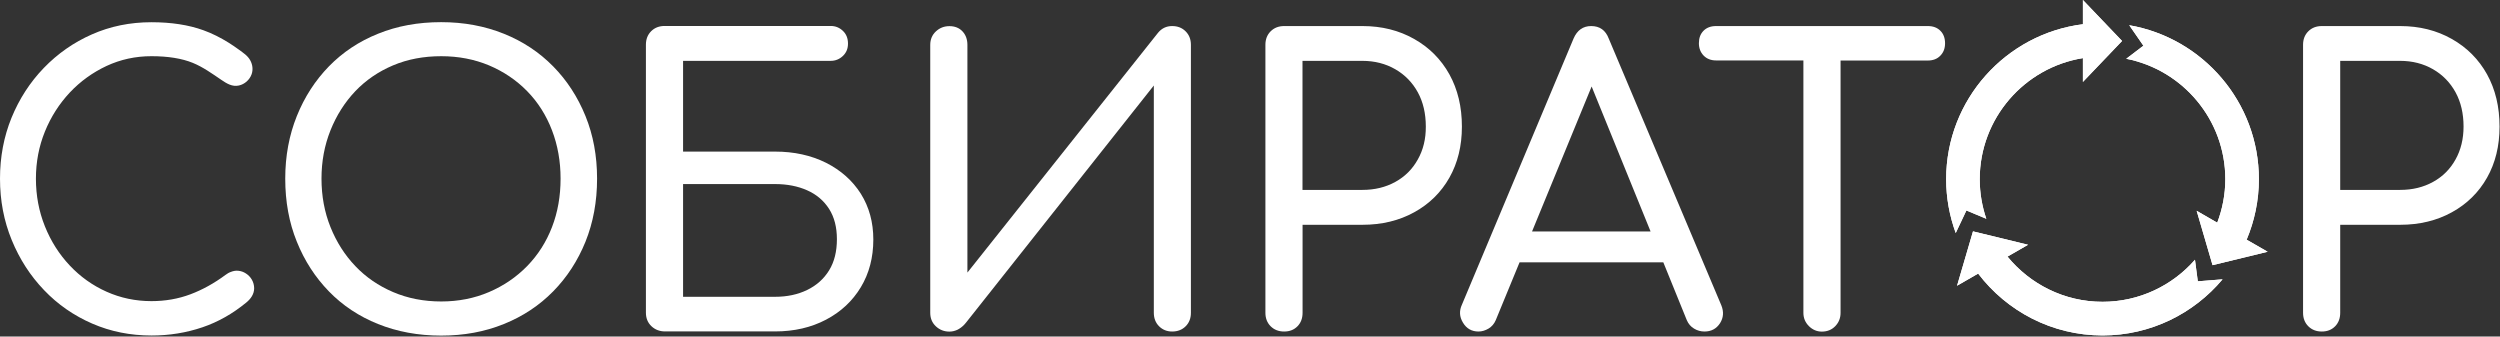
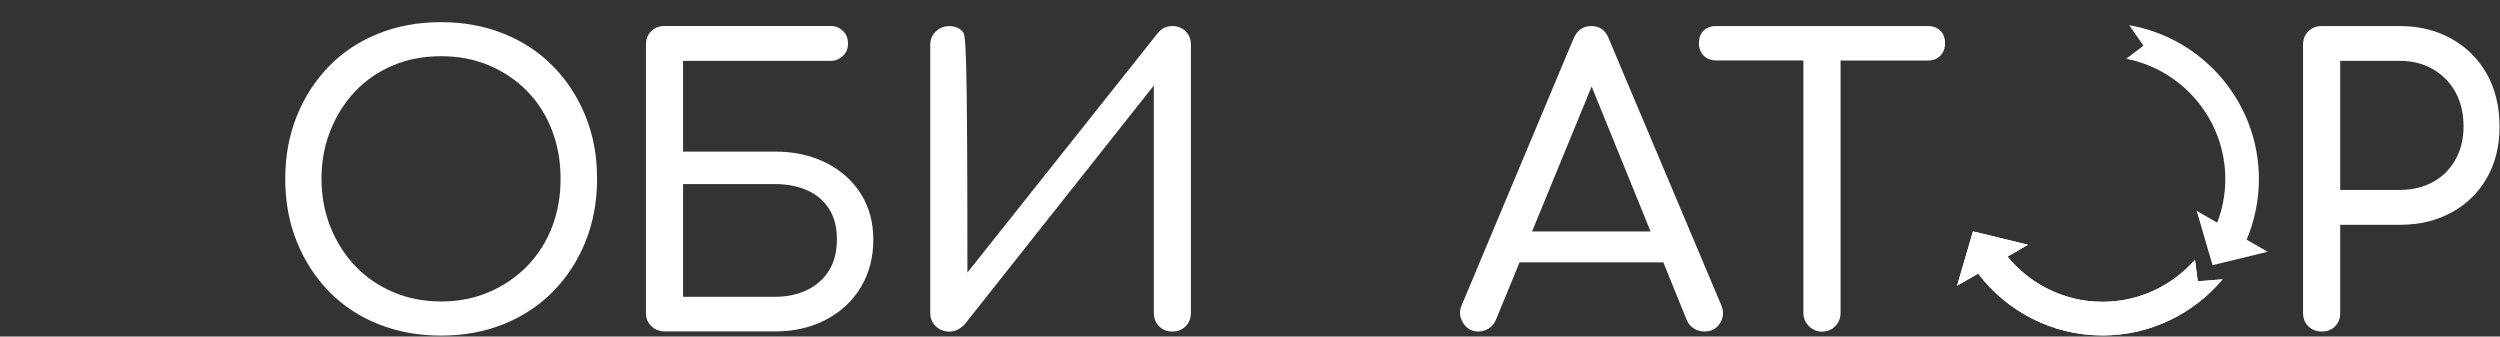
<svg xmlns="http://www.w3.org/2000/svg" width="1701" height="229" viewBox="0 0 1701 229" fill="none">
  <rect x="0" y="0" width="1701" height="229" fill="#333333" stroke="none" />
  <path d="M376.368 45.152C366.956 35.578 355.787 28.158 342.802 22.946C329.818 17.735 315.643 15.072 300.164 15.072C284.515 15.072 270.227 17.678 257.243 22.946C244.259 28.158 233.146 35.578 223.79 45.152C214.491 54.725 207.177 65.998 201.96 78.97C196.744 91.941 194.08 106.103 194.08 121.567C194.08 137.202 196.688 151.476 201.96 164.448C207.177 177.42 214.491 188.693 223.79 198.266C233.088 207.84 244.259 215.26 257.243 220.472C270.227 225.683 284.515 228.345 300.164 228.345C315.643 228.345 329.818 225.739 342.802 220.472C355.787 215.26 366.956 207.84 376.368 198.266C385.781 188.693 393.095 177.42 398.368 164.448C403.584 151.476 406.249 137.202 406.249 121.567C406.249 106.103 403.641 91.941 398.368 78.97C393.095 65.998 385.781 54.725 376.368 45.152ZM375.574 154.535C371.662 164.675 366.049 173.455 358.678 181.046C351.307 188.58 342.632 194.471 332.71 198.719C322.787 202.968 311.901 205.12 300.221 205.12C288.314 205.12 277.371 202.968 267.449 198.719C257.526 194.471 248.908 188.58 241.764 181.046C234.563 173.512 228.95 164.675 224.867 154.535C220.785 144.396 218.744 133.406 218.744 121.51C218.744 109.785 220.785 98.852 224.867 88.656C228.95 78.459 234.619 69.566 241.764 62.032C248.965 54.498 257.526 48.664 267.449 44.472C277.371 40.28 288.314 38.241 300.221 38.241C311.958 38.241 322.787 40.337 332.71 44.472C342.632 48.664 351.307 54.498 358.678 62.032C366.049 69.566 371.662 78.459 375.574 88.656C379.487 98.852 381.415 109.841 381.415 121.51C381.415 133.463 379.487 144.452 375.574 154.535Z" fill="white" />
  <path d="M562.005 110.738C551.855 105.696 540.345 103.147 527.362 103.147H464.765V41.403H565.237C568.412 41.403 571.19 40.27 573.515 38.061C575.839 35.852 576.973 33.076 576.973 29.678C576.973 26.109 575.839 23.22 573.515 21.011C571.19 18.802 568.468 17.669 565.237 17.669H452.235C448.492 17.669 445.431 18.858 443.05 21.237C440.668 23.616 439.477 26.675 439.477 30.414V212.758C439.477 216.496 440.725 219.555 443.22 221.934C445.714 224.314 448.833 225.503 452.518 225.503H527.362C540.345 225.503 551.855 222.841 562.005 217.516C572.154 212.192 580.035 204.827 585.705 195.424C591.375 186.021 594.21 175.202 594.21 162.966C594.21 151.24 591.375 140.874 585.705 131.811C580.035 122.861 572.098 115.837 562.005 110.738ZM564.103 183.982C560.531 189.76 555.598 194.178 549.191 197.294C542.784 200.409 535.526 201.938 527.362 201.938H464.765V125.239H527.362C535.526 125.239 542.84 126.656 549.191 129.488C555.598 132.321 560.531 136.569 564.103 142.12C567.675 147.728 569.432 154.582 569.432 162.739C569.432 171.123 567.675 178.204 564.103 183.982Z" fill="white" />
-   <path d="M797.538 17.73C793.627 17.73 790.453 19.259 787.958 22.262L658.227 185.459V30.532C658.227 26.793 657.093 23.734 654.882 21.355C652.671 18.976 649.665 17.786 645.98 17.786C642.408 17.786 639.346 18.976 636.794 21.355C634.243 23.734 632.939 26.793 632.939 30.532V212.876C632.939 216.614 634.243 219.673 636.794 222.052C639.346 224.432 642.408 225.621 645.98 225.621C647.738 225.621 649.552 225.224 651.31 224.432C651.707 224.262 652.103 224.035 652.557 223.751C654.428 222.619 656.015 221.146 657.376 219.39L785.061 58.175V212.819C785.061 216.558 786.252 219.616 788.636 221.996C791.019 224.375 794.022 225.564 797.538 225.564C801.278 225.564 804.34 224.375 806.723 221.996C809.107 219.616 810.292 216.558 810.292 212.819V30.532C810.292 26.793 809.107 23.734 806.723 21.355C804.34 18.919 801.225 17.73 797.538 17.73Z" fill="white" />
-   <path d="M986.172 50.584C980.503 40.388 972.509 32.344 962.192 26.51C951.874 20.675 940.194 17.73 927.038 17.73H873.738C869.998 17.73 866.937 18.919 864.553 21.299C862.17 23.678 860.984 26.736 860.984 30.475V212.819C860.984 216.558 862.17 219.616 864.553 221.996C866.937 224.375 869.998 225.564 873.738 225.564C877.485 225.564 880.487 224.375 882.811 221.996C885.136 219.616 886.268 216.558 886.268 212.819V152.944H927.038C940.194 152.944 951.927 150.112 962.192 144.447C972.509 138.783 980.503 130.908 986.172 120.882C991.841 110.856 994.679 99.3 994.679 86.158C994.679 72.676 991.841 60.837 986.172 50.584ZM964.687 108.477C961.059 115.048 955.956 120.146 949.379 123.771C942.801 127.396 935.374 129.209 926.979 129.209H886.215V41.408H926.979C935.315 41.408 942.801 43.334 949.379 47.129C955.956 50.924 961.059 56.193 964.687 62.82C968.315 69.448 970.126 77.265 970.126 86.102C970.185 94.486 968.368 101.963 964.687 108.477Z" fill="white" />
+   <path d="M797.538 17.73C793.627 17.73 790.453 19.259 787.958 22.262L658.227 185.459C658.227 26.793 657.093 23.734 654.882 21.355C652.671 18.976 649.665 17.786 645.98 17.786C642.408 17.786 639.346 18.976 636.794 21.355C634.243 23.734 632.939 26.793 632.939 30.532V212.876C632.939 216.614 634.243 219.673 636.794 222.052C639.346 224.432 642.408 225.621 645.98 225.621C647.738 225.621 649.552 225.224 651.31 224.432C651.707 224.262 652.103 224.035 652.557 223.751C654.428 222.619 656.015 221.146 657.376 219.39L785.061 58.175V212.819C785.061 216.558 786.252 219.616 788.636 221.996C791.019 224.375 794.022 225.564 797.538 225.564C801.278 225.564 804.34 224.375 806.723 221.996C809.107 219.616 810.292 216.558 810.292 212.819V30.532C810.292 26.793 809.107 23.734 806.723 21.355C804.34 18.919 801.225 17.73 797.538 17.73Z" fill="white" />
  <path d="M1094.58 26.227C1092.43 20.562 1088.46 17.73 1082.62 17.73C1077.11 17.73 1073.09 20.562 1070.65 26.227L994.731 207.211C992.749 211.46 992.973 215.595 995.416 219.56C997.793 223.525 1001.31 225.564 1005.96 225.564C1008.28 225.564 1010.55 224.885 1012.77 223.582C1014.98 222.279 1016.62 220.353 1017.7 217.861L1033.91 178.491H1131.72L1147.71 217.861C1148.78 220.353 1150.43 222.279 1152.64 223.582C1154.86 224.941 1157.23 225.564 1159.73 225.564C1164.32 225.564 1167.84 223.695 1170.28 219.956C1172.66 216.217 1172.99 212.139 1171.18 207.721L1094.58 26.227ZM1042.41 157.476L1082.95 58.855L1123.05 157.476H1042.41Z" fill="white" />
  <path d="M1311.74 17.73H1252.32H1227.03H1167.61C1164.04 17.73 1161.2 18.806 1159.11 20.902C1156.95 23.055 1155.93 25.887 1155.93 29.399C1155.93 32.798 1157.01 35.573 1159.11 37.782C1161.26 39.992 1164.09 41.125 1167.61 41.125H1227.03V212.819C1227.03 216.388 1228.28 219.39 1230.77 221.883C1233.27 224.375 1236.22 225.621 1239.56 225.621C1243.3 225.621 1246.36 224.375 1248.75 221.883C1251.13 219.39 1252.32 216.388 1252.32 212.819V41.181H1311.74C1315.32 41.181 1318.15 40.048 1320.25 37.839C1322.4 35.63 1323.42 32.854 1323.42 29.456C1323.42 25.887 1322.35 23.055 1320.25 20.959C1318.15 18.806 1315.26 17.73 1311.74 17.73Z" fill="white" />
  <path d="M1692.19 50.584C1686.52 40.388 1678.53 32.344 1668.21 26.51C1657.89 20.675 1646.21 17.73 1633.05 17.73H1579.75C1576.01 17.73 1572.95 18.919 1570.57 21.299C1568.19 23.678 1567 26.736 1567 30.475V212.819C1567 216.558 1568.19 219.616 1570.57 221.996C1572.95 224.375 1576.01 225.564 1579.75 225.564C1583.5 225.564 1586.5 224.375 1588.83 221.996C1591.15 219.616 1592.28 216.558 1592.28 212.819V152.944H1633.05C1646.21 152.944 1657.94 150.112 1668.21 144.447C1678.53 138.783 1686.52 130.908 1692.19 120.882C1697.86 110.856 1700.69 99.3 1700.69 86.158C1700.69 72.676 1697.86 60.837 1692.19 50.584ZM1670.76 108.477C1667.13 115.048 1662.03 120.146 1655.45 123.771C1648.88 127.396 1641.44 129.209 1633.05 129.209H1592.28V41.408H1633.05C1641.39 41.408 1648.88 43.334 1655.45 47.129C1662.03 50.924 1667.13 56.193 1670.76 62.82C1674.39 69.448 1676.2 77.265 1676.2 86.102C1676.2 94.486 1674.39 101.963 1670.76 108.477Z" fill="white" />
-   <path d="M1351.49 148.866C1348.6 140.369 1347.01 131.306 1347.01 121.902C1347.01 80.437 1377.46 45.94 1417.21 39.539V55.74L1443.85 27.87L1417.21 0V16.484C1364.82 23.055 1324.16 67.805 1324.16 121.902C1324.16 134.761 1326.49 147.11 1330.68 158.552L1337.94 143.202L1351.49 148.866Z" fill="white" />
  <path d="M1536.95 121.898C1536.95 69.501 1498.79 25.827 1448.73 17.16L1458.37 31.095L1446.69 39.988C1485.07 47.522 1514.1 81.397 1514.1 121.898C1514.1 132.321 1512.11 142.291 1508.6 151.524L1494.6 143.424L1505.42 180.414L1542.9 171.294L1528.61 163.08C1533.95 150.392 1536.95 136.456 1536.95 121.898Z" fill="white" />
  <path d="M1493.46 176.737C1478.15 194.241 1455.64 205.343 1430.58 205.343C1404.5 205.343 1381.25 193.334 1365.89 174.584L1379.89 166.54L1342.42 157.42L1331.58 194.41L1345.93 186.14C1365.38 211.687 1396.05 228.228 1430.58 228.228C1463.36 228.228 1492.67 213.33 1512.23 190.049L1495.39 191.408L1493.46 176.737Z" fill="white" />
-   <path d="M1351.49 148.866C1348.6 140.369 1347.01 131.306 1347.01 121.902C1347.01 80.437 1377.46 45.94 1417.21 39.539V55.74L1443.85 27.87L1417.21 0V16.484C1364.82 23.055 1324.16 67.805 1324.16 121.902C1324.16 134.761 1326.49 147.11 1330.68 158.552L1337.94 143.202L1351.49 148.866Z" fill="white" />
-   <path d="M1536.95 121.898C1536.95 69.501 1498.79 25.827 1448.73 17.16L1458.37 31.095L1446.69 39.988C1485.07 47.522 1514.1 81.397 1514.1 121.898C1514.1 132.321 1512.11 142.291 1508.6 151.524L1494.6 143.424L1505.42 180.414L1542.9 171.294L1528.61 163.08C1533.95 150.392 1536.95 136.456 1536.95 121.898Z" fill="white" />
  <path d="M1493.46 176.737C1478.15 194.241 1455.64 205.343 1430.58 205.343C1404.5 205.343 1381.25 193.334 1365.89 174.584L1379.89 166.54L1342.42 157.42L1331.58 194.41L1345.93 186.14C1365.38 211.687 1396.05 228.228 1430.58 228.228C1463.36 228.228 1492.67 213.33 1512.23 190.049L1495.39 191.408L1493.46 176.737Z" fill="white" />
-   <path d="M167.263 186.025C165.676 185.005 163.975 184.382 161.991 184.212C160.289 184.042 158.645 184.382 156.944 185.062C156.604 185.175 156.32 185.345 155.98 185.458C155.697 185.571 155.413 185.741 155.13 185.911C154.789 186.138 154.45 186.308 154.109 186.591C153.883 186.761 153.655 186.875 153.429 187.044C145.774 192.709 137.837 197.127 129.558 200.243C121.28 203.359 112.435 204.888 103.023 204.888C92.194 204.888 82.044 202.735 72.518 198.487C62.993 194.238 54.658 188.291 47.458 180.643C40.257 172.996 34.643 164.159 30.561 154.019C26.479 143.88 24.438 133.06 24.438 121.561C24.438 110.232 26.479 99.526 30.561 89.5C34.643 79.474 40.313 70.637 47.458 62.989C54.658 55.342 62.993 49.338 72.518 44.862C82.044 40.444 92.194 38.235 103.023 38.235C114.363 38.235 123.775 39.764 131.146 42.767C138.12 45.599 144.47 50.187 150.65 54.379C154.222 56.815 158.022 59.194 162.557 58.174C166.47 57.325 169.815 54.322 171.176 50.584C172.309 47.412 171.856 43.956 170.268 41.067C168.511 37.838 165.563 36.026 162.671 33.873C160.346 32.174 158.022 30.588 155.583 29.058C150.14 25.66 144.357 22.714 138.347 20.561C128.311 16.936 116.517 15.123 103.023 15.123C88.451 15.123 74.957 17.899 62.539 23.394C50.179 28.832 39.236 36.479 29.824 46.222C20.412 55.965 13.098 67.294 7.825 80.153C2.608 93.012 0 106.833 0 121.561C0 136.459 2.665 150.394 7.995 163.366C13.324 176.338 20.639 187.667 29.994 197.411C39.293 207.154 50.236 214.744 62.766 220.182C75.297 225.62 88.735 228.282 103.136 228.282C115.214 228.282 126.78 226.414 137.78 222.675C148.439 219.049 158.305 213.442 167.49 205.908C170.552 203.415 172.934 200.186 172.934 196.051C172.876 191.803 170.609 188.12 167.263 186.025Z" fill="white" />
</svg>